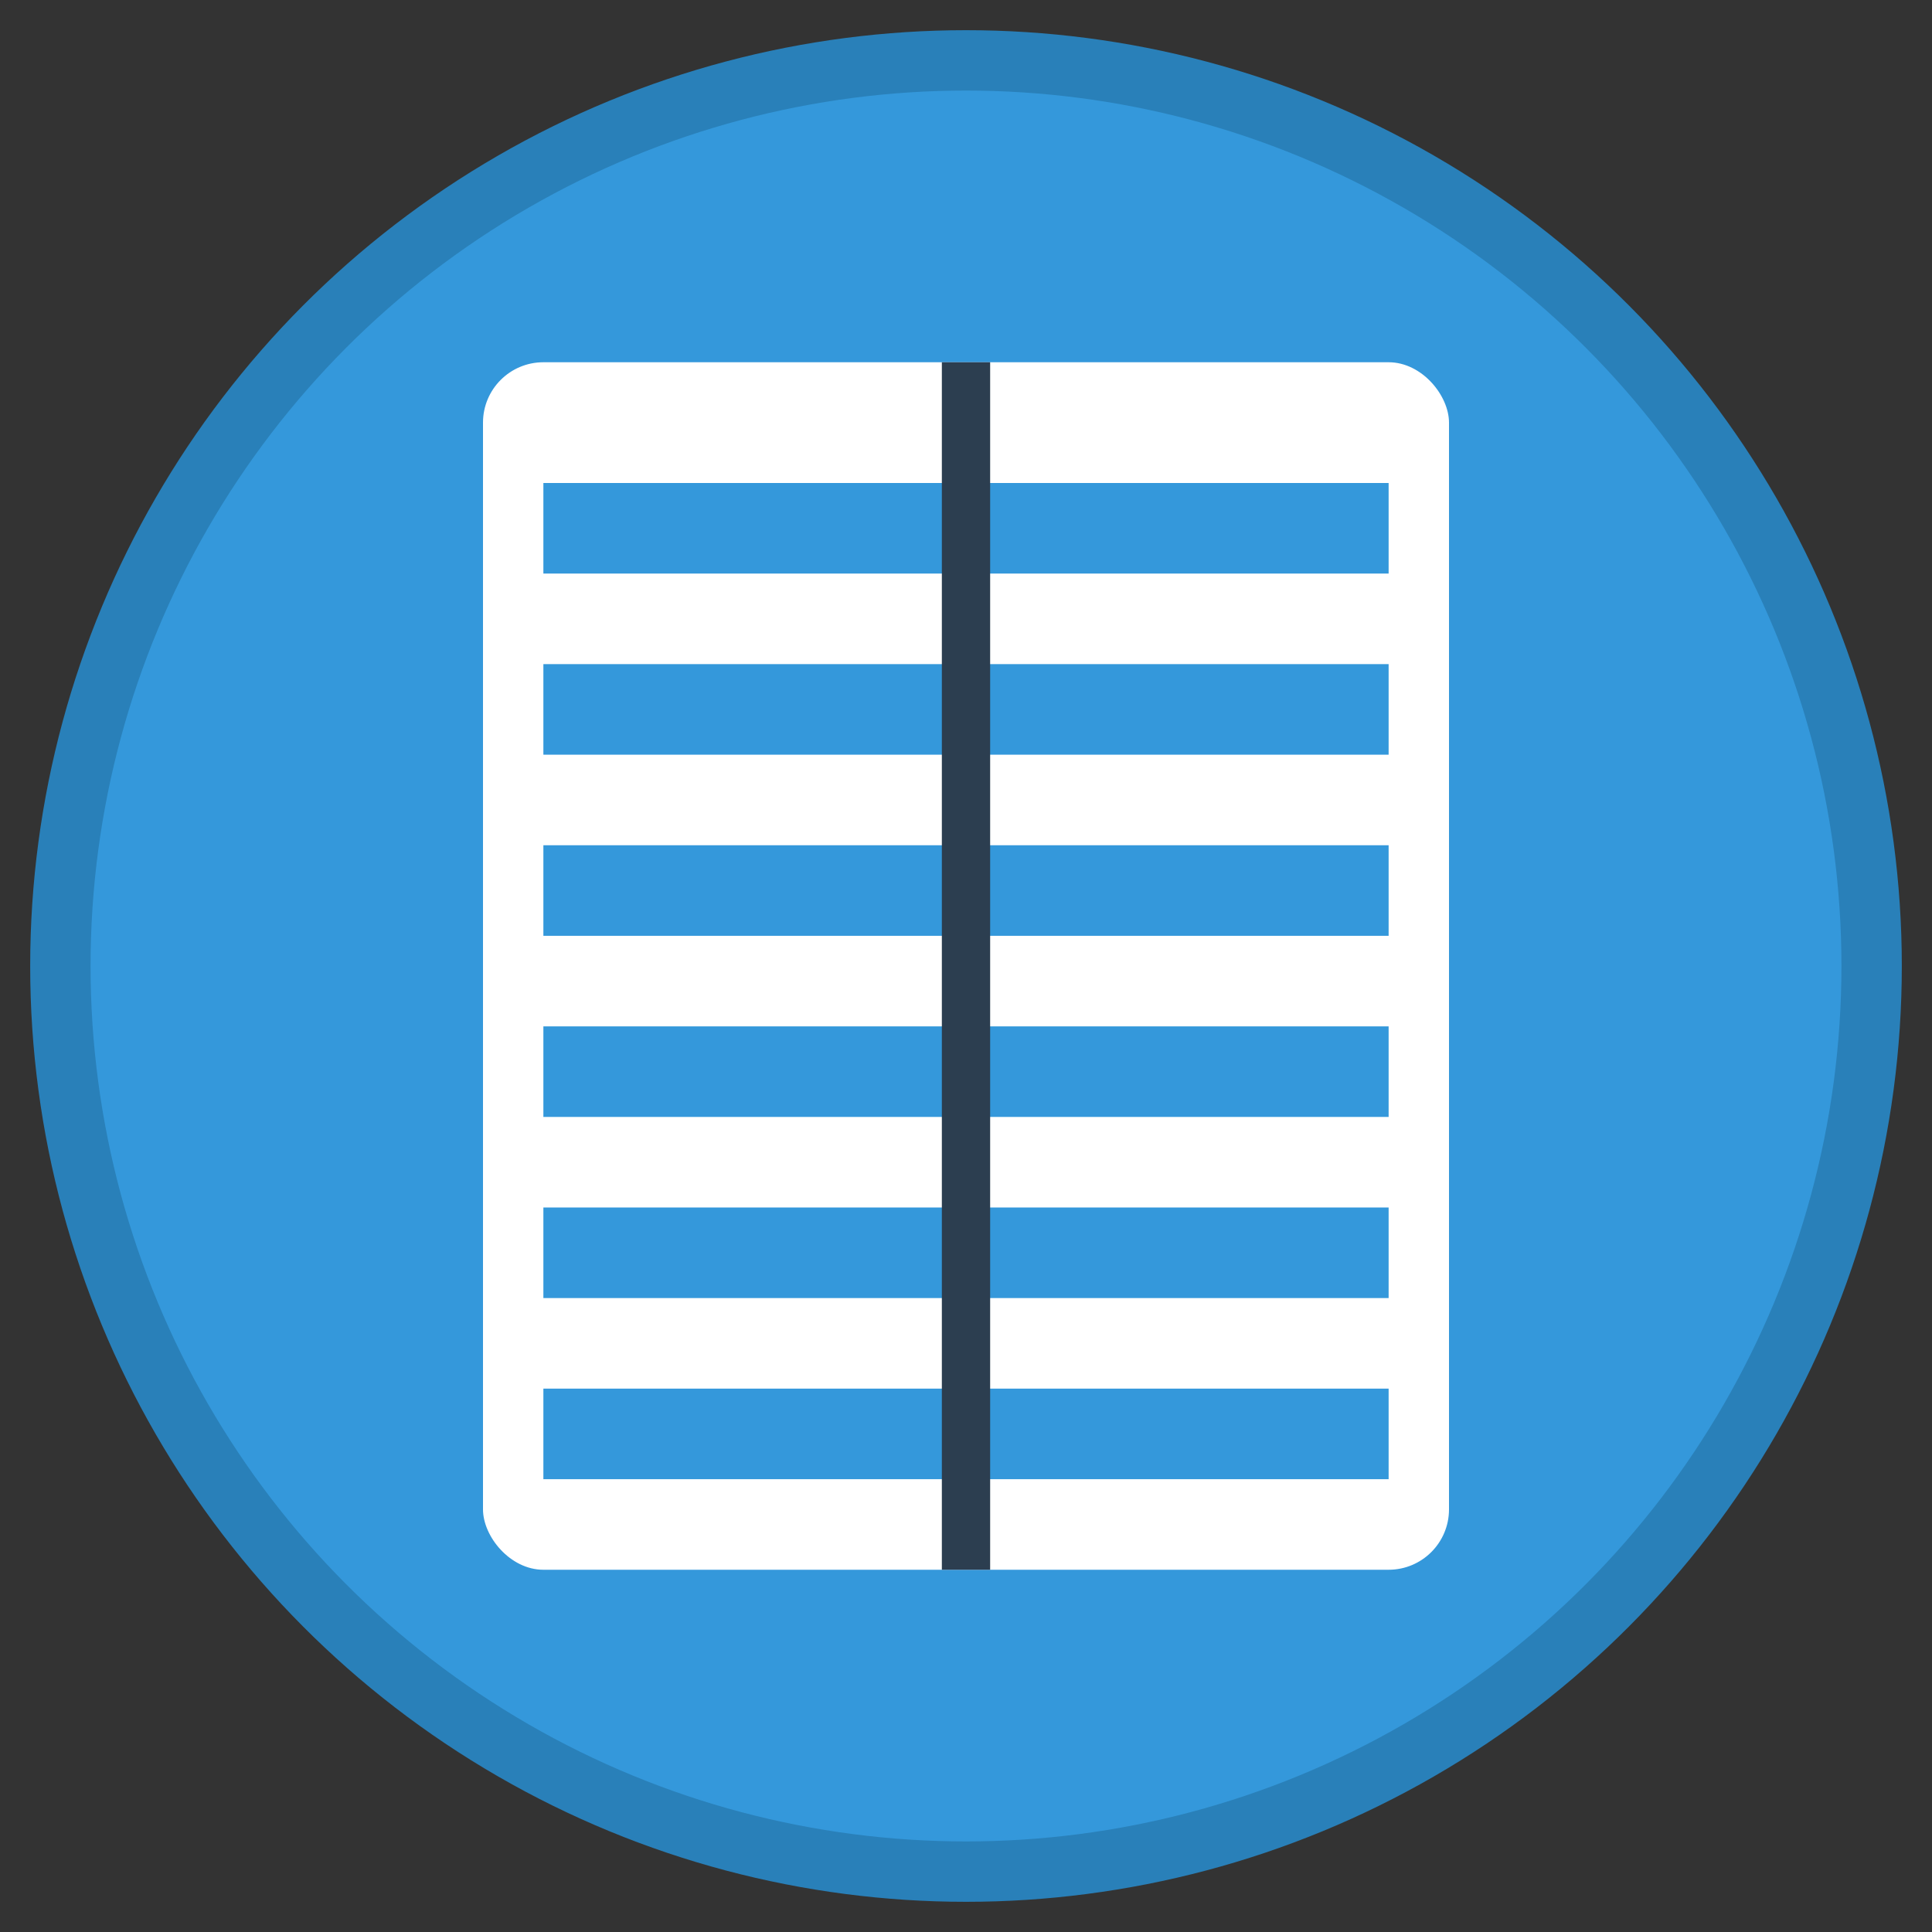
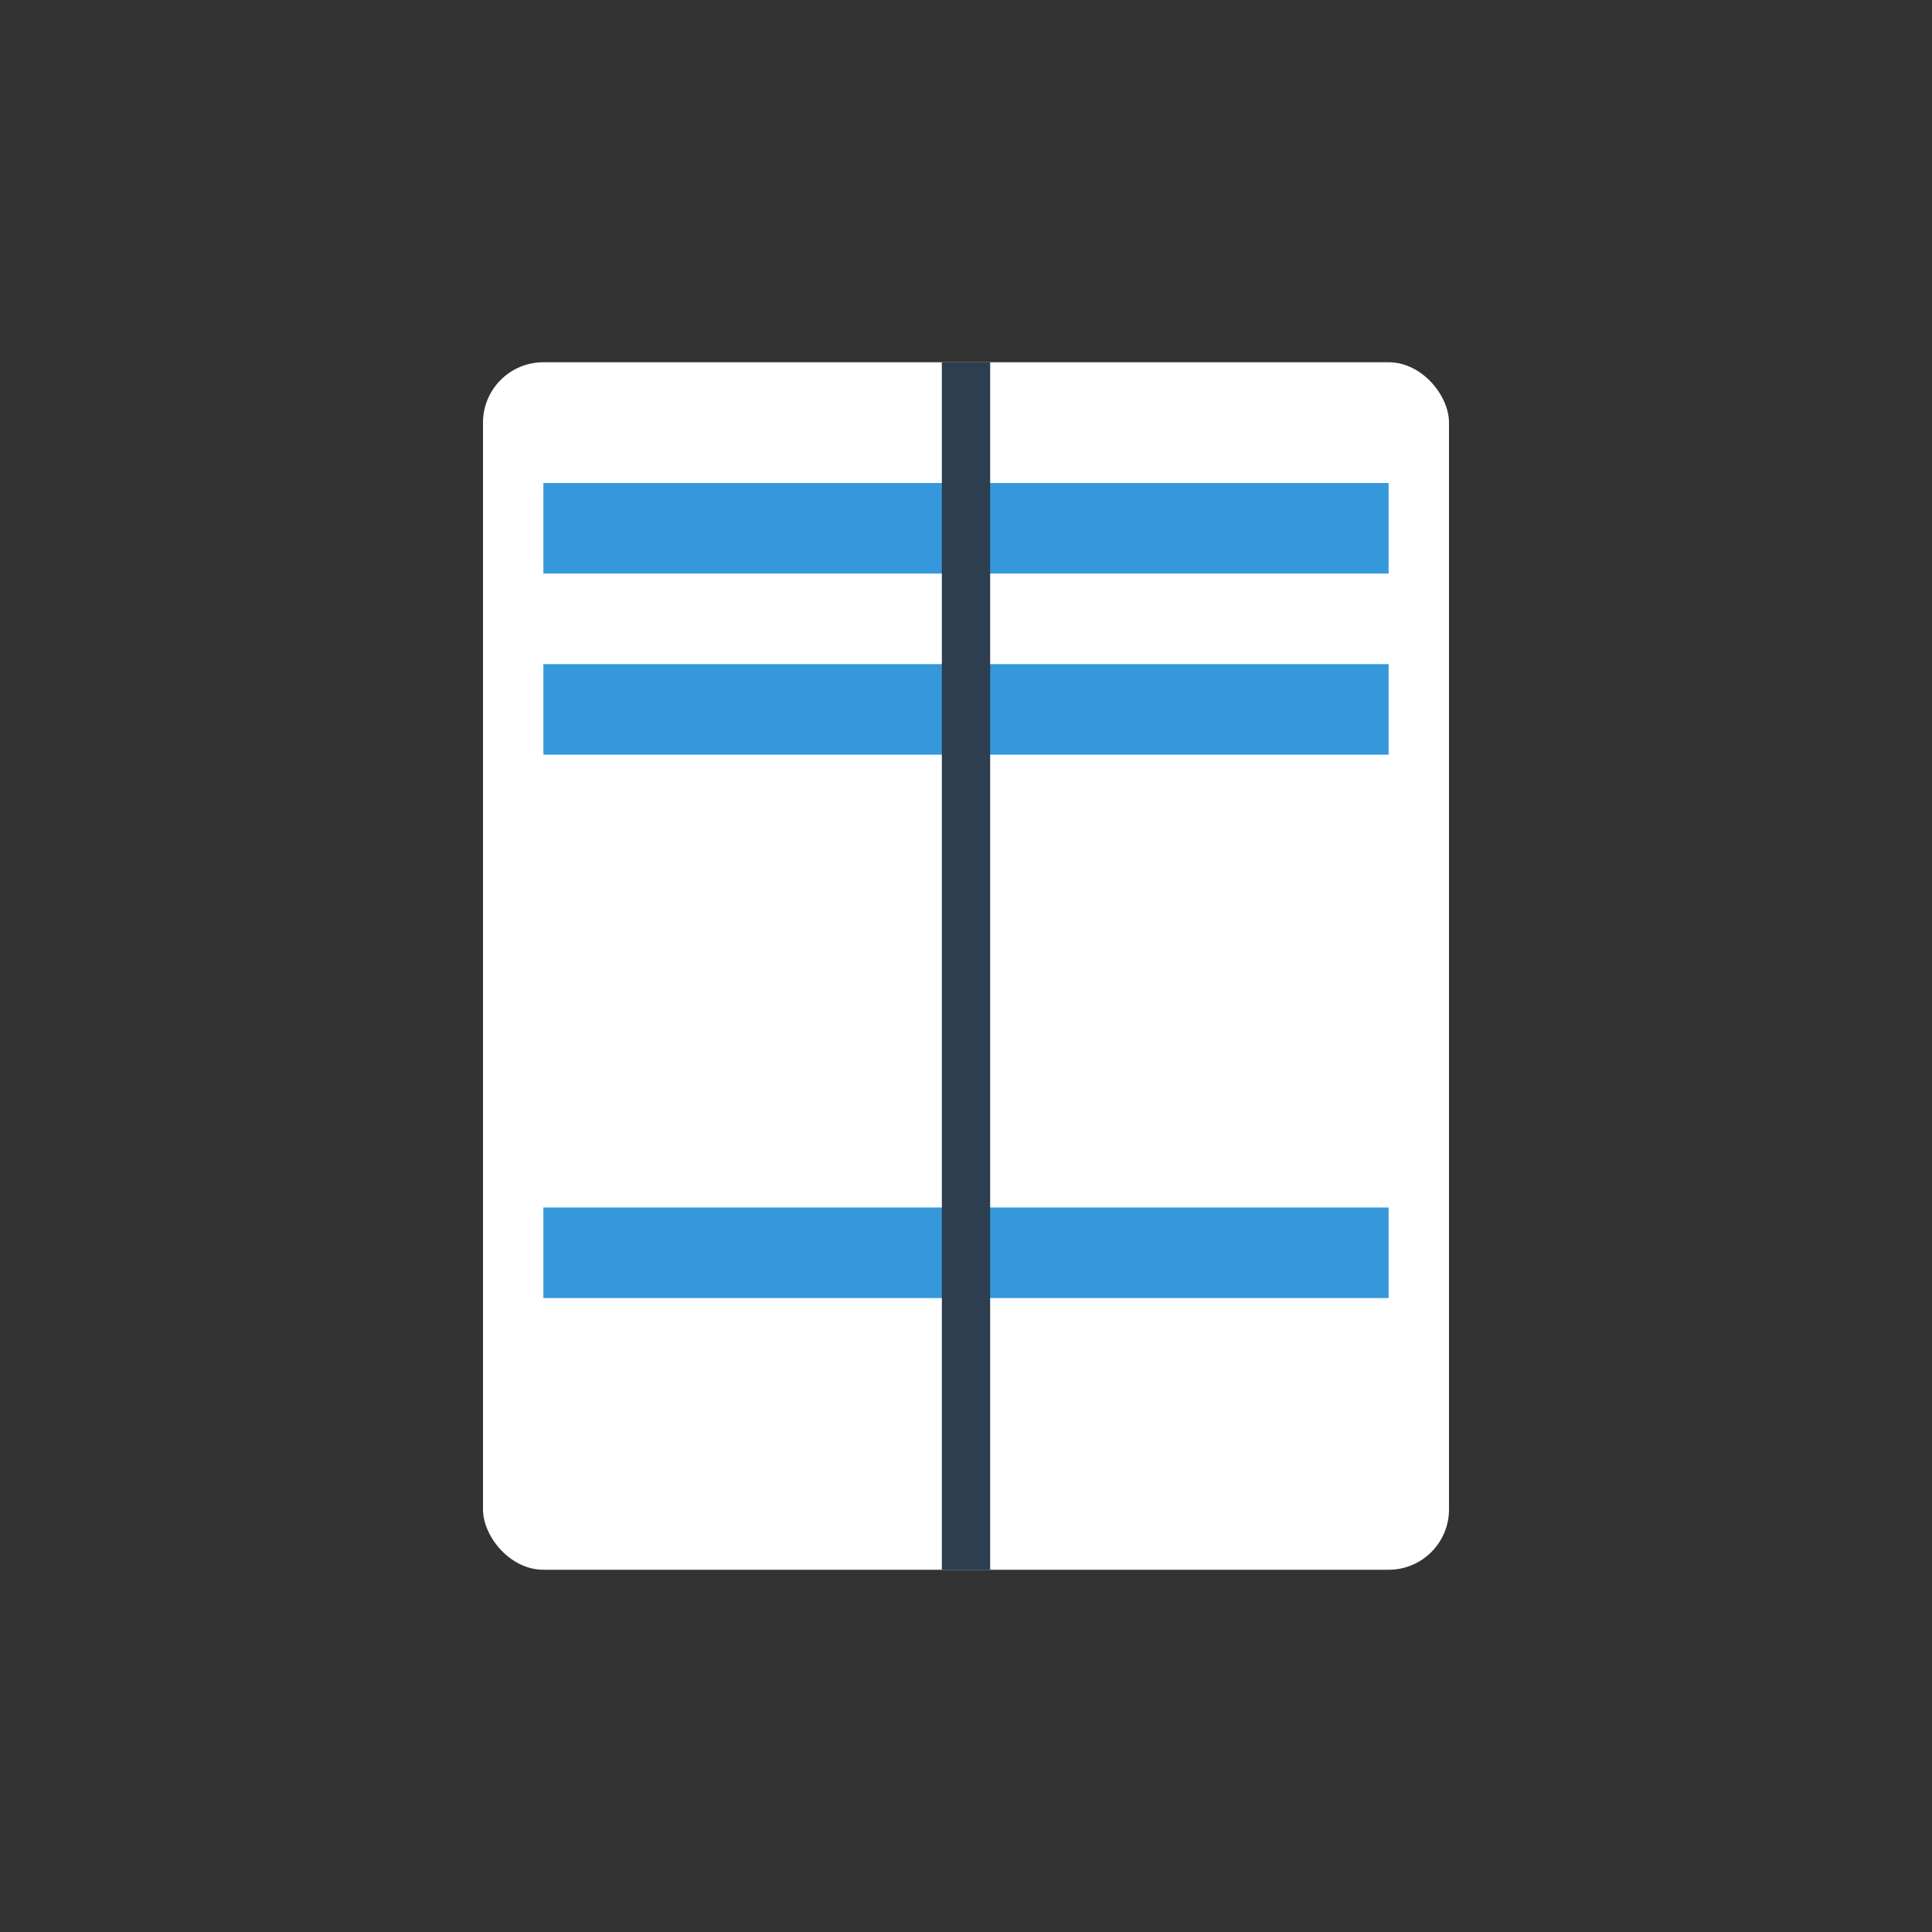
<svg xmlns="http://www.w3.org/2000/svg" width="32" height="32" viewBox="0 0 32 32" fill="none">
  <rect x="0" y="0" width="32" height="32" fill="#333333" stroke="none" />
-   <circle cx="16" cy="16" r="15" fill="#3498db" stroke="#2980b9" stroke-width="1" />
  <rect x="8" y="6" width="16" height="20" rx="1" fill="white" />
  <rect x="9" y="8" width="14" height="1.5" fill="#3498db" />
  <rect x="9" y="11" width="14" height="1.5" fill="#3498db" />
-   <rect x="9" y="14" width="14" height="1.5" fill="#3498db" />
-   <rect x="9" y="17" width="14" height="1.5" fill="#3498db" />
  <rect x="9" y="20" width="14" height="1.5" fill="#3498db" />
-   <rect x="9" y="23" width="14" height="1.5" fill="#3498db" />
  <line x1="16" y1="6" x2="16" y2="26" stroke="#2c3e50" stroke-width="0.8" />
</svg>